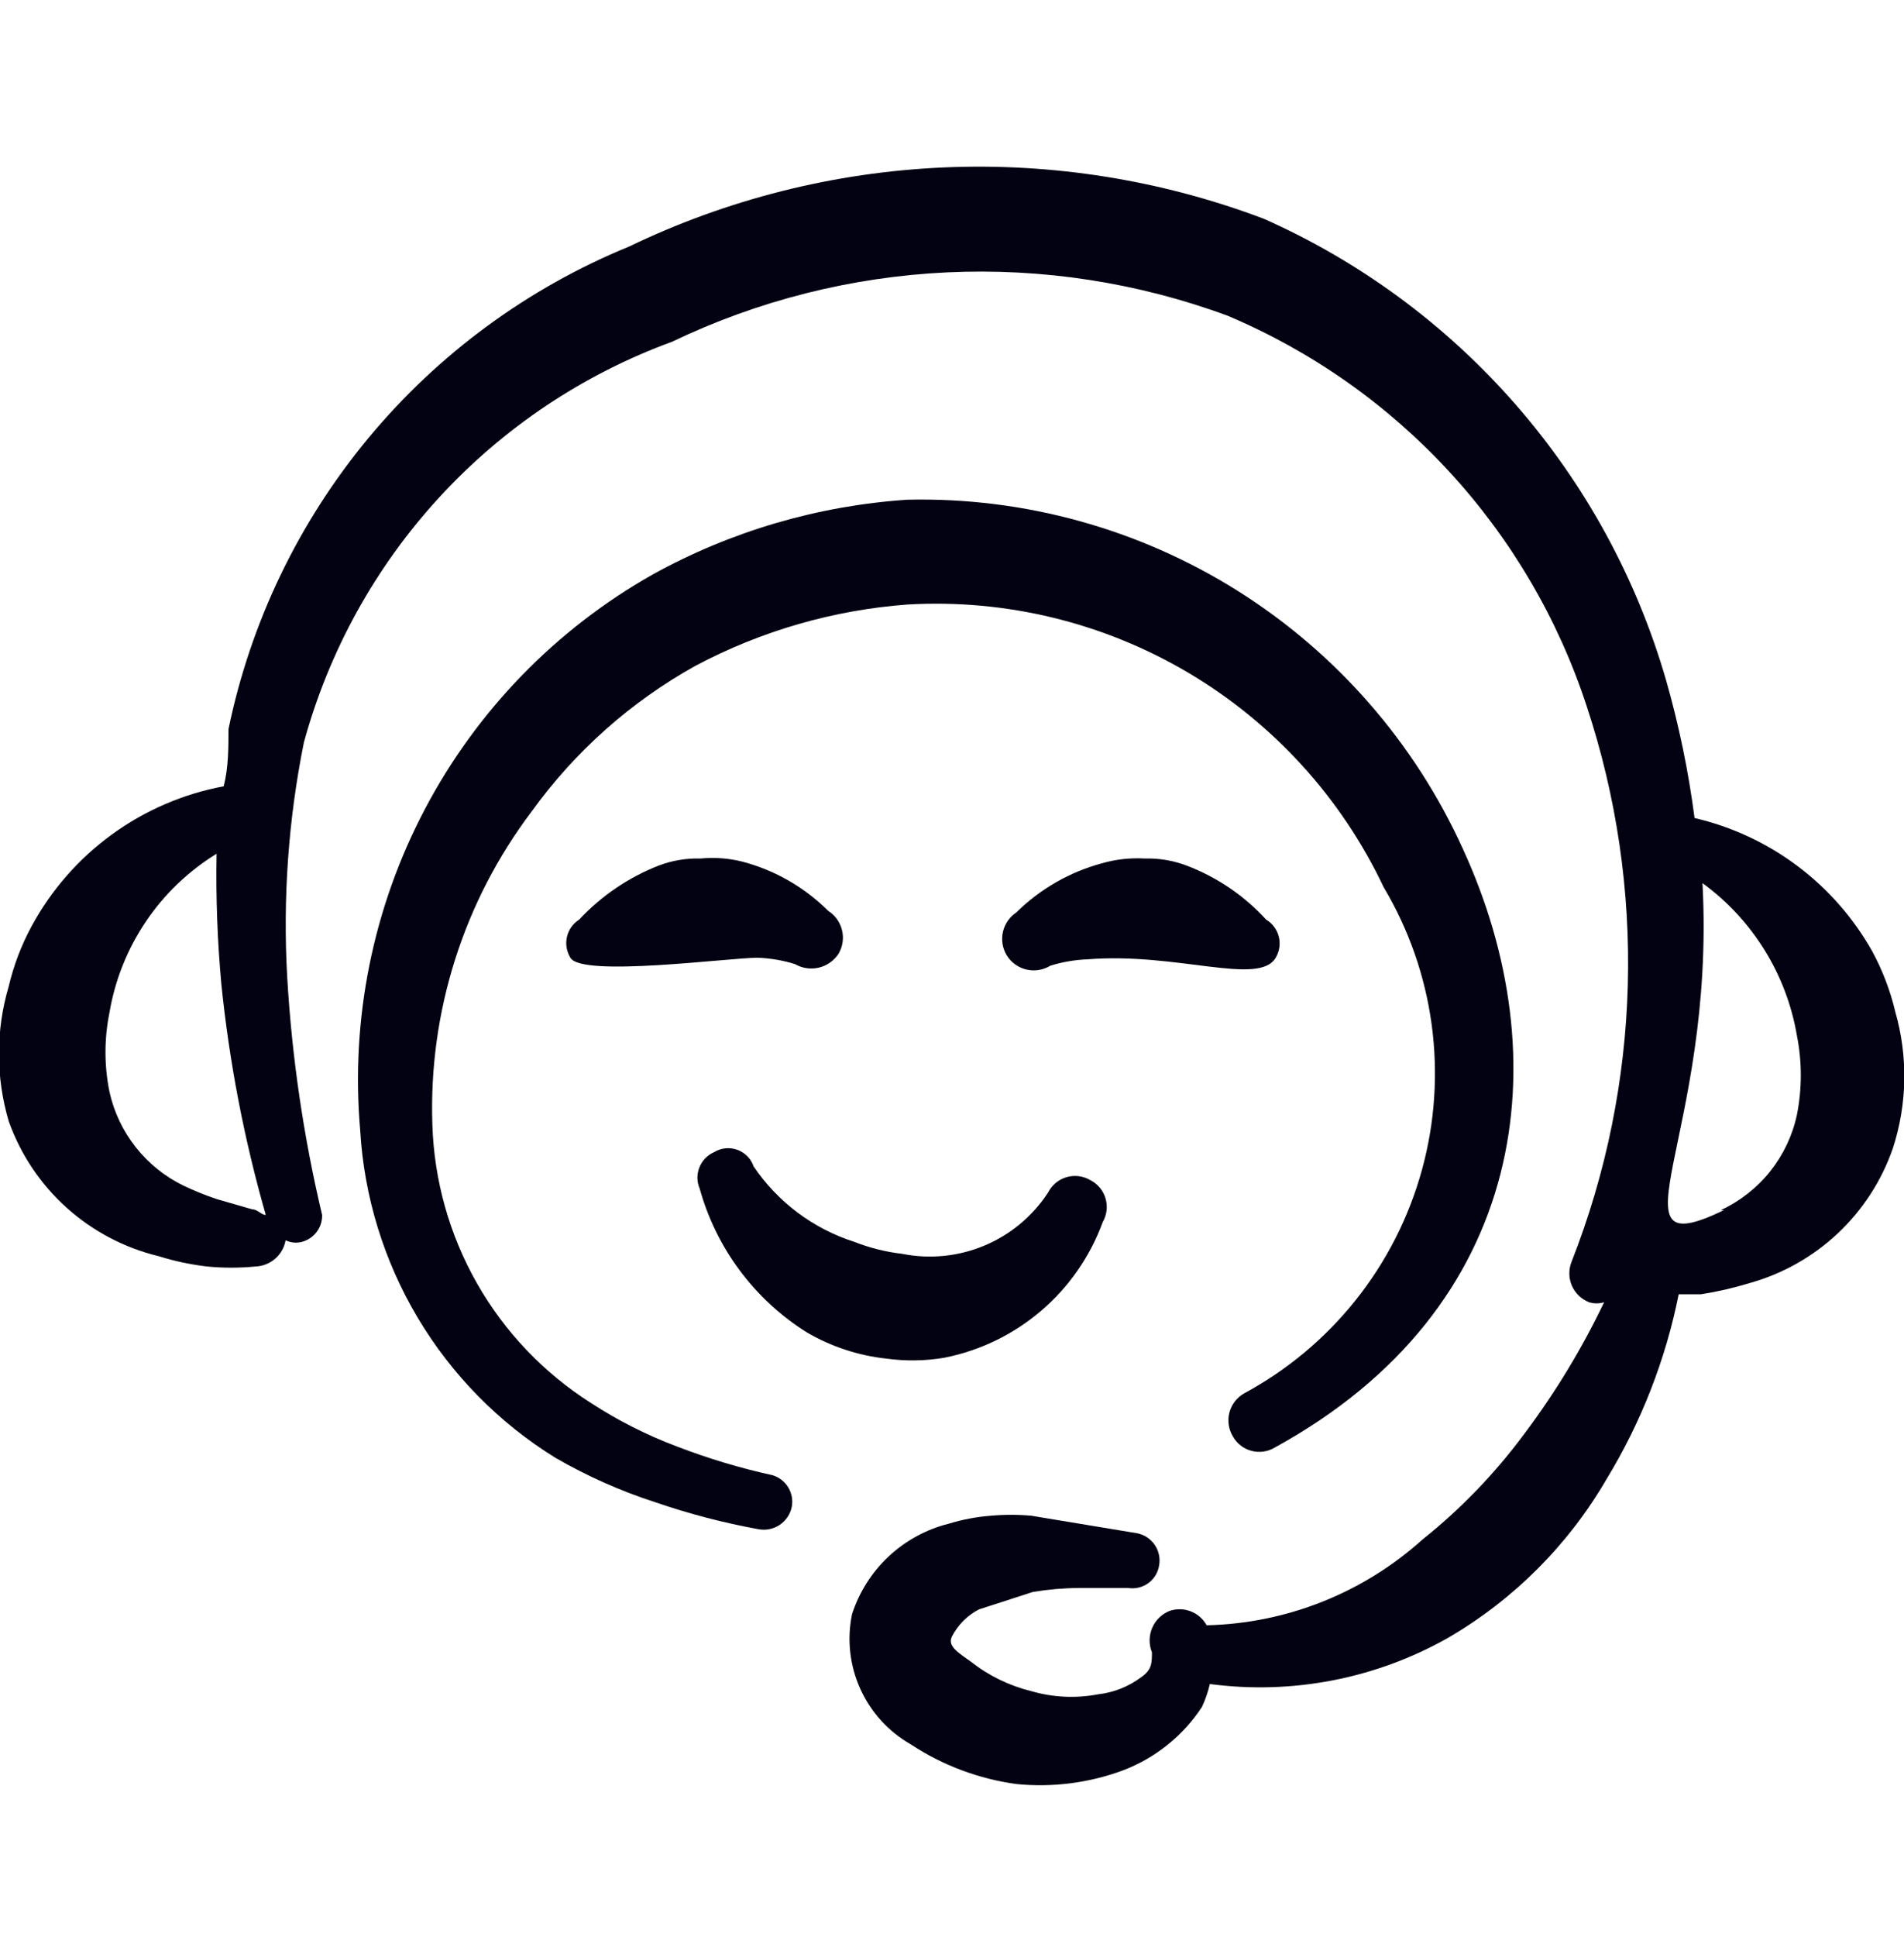
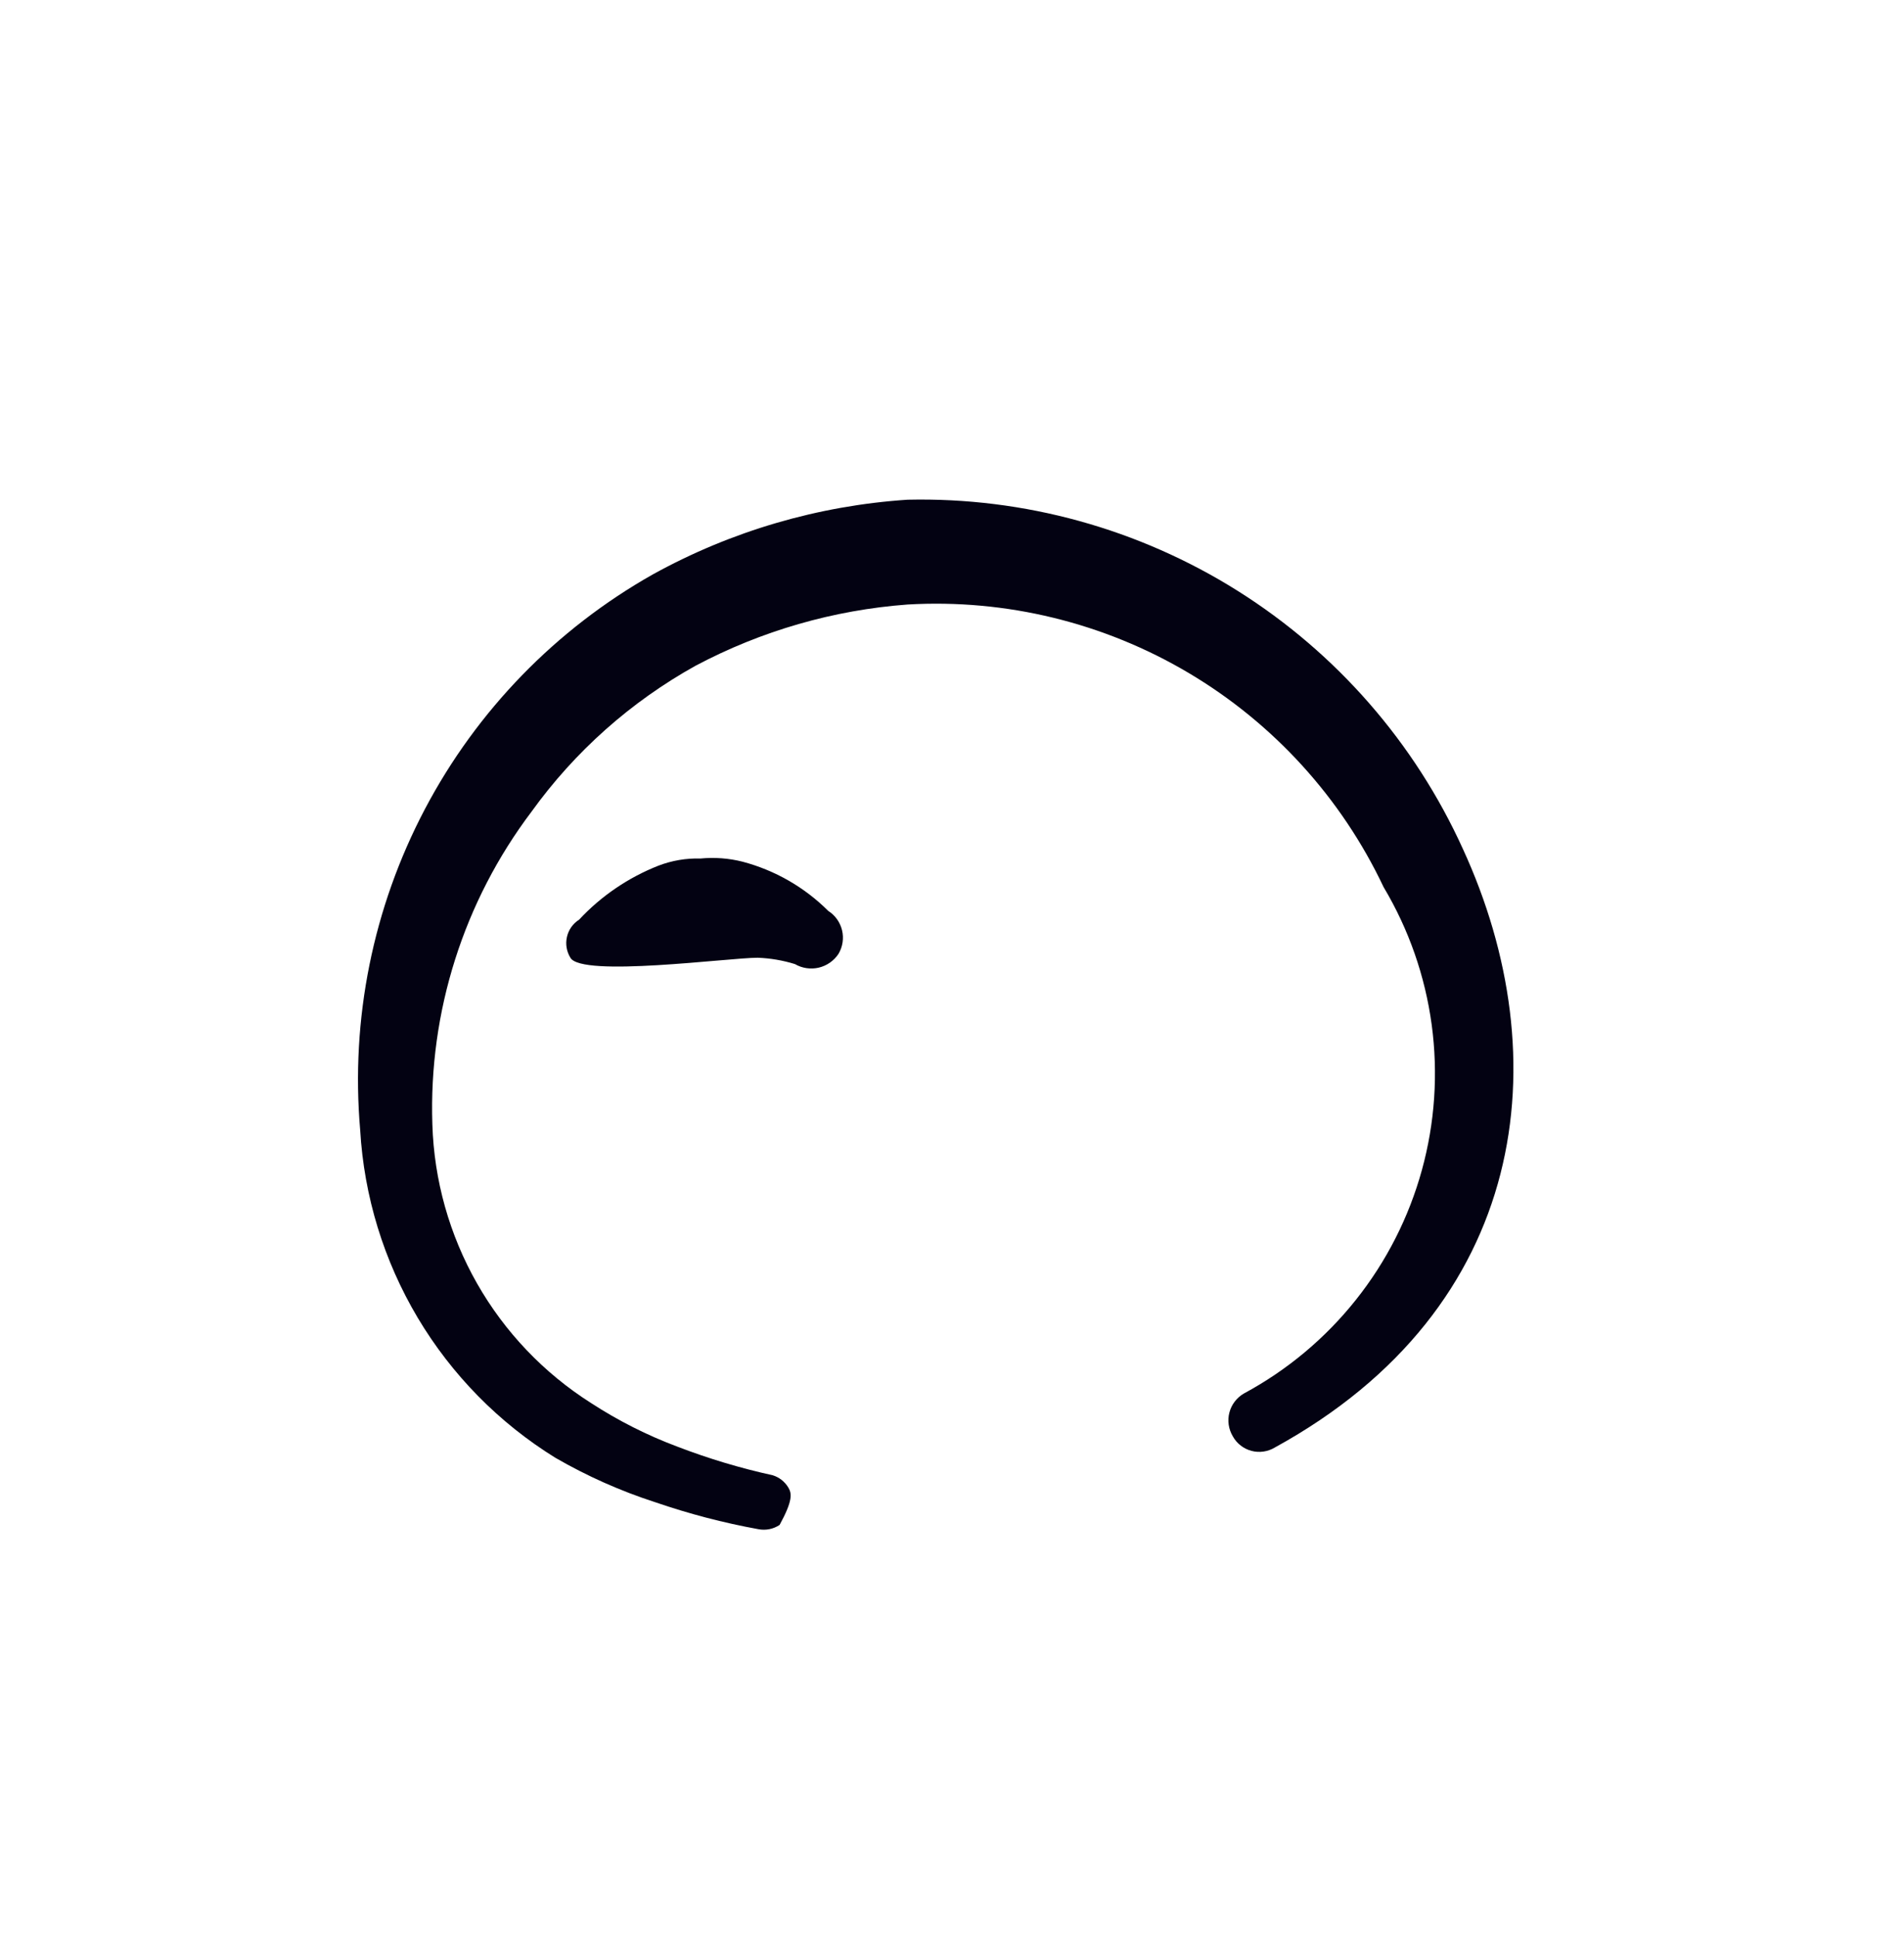
<svg xmlns="http://www.w3.org/2000/svg" width="60" height="61" viewBox="0 0 60 61" fill="none">
  <g clip-path="url(#clip0_5903_2168)">
-     <path fill-rule="evenodd" clip-rule="evenodd" d="M24.35 46.465C23.329 46.241 22.326 45.94 21.35 45.565C20.394 45.208 19.48 44.746 18.625 44.19C17.138 43.247 15.905 41.954 15.033 40.424C14.162 38.894 13.678 37.174 13.625 35.414C13.507 31.87 14.611 28.393 16.75 25.564C18.115 23.669 19.882 22.098 21.925 20.965C23.993 19.869 26.266 19.213 28.6 19.04C31.702 18.86 34.788 19.612 37.46 21.197C40.133 22.783 42.271 25.131 43.6 27.939C44.393 29.267 44.908 30.741 45.116 32.273C45.323 33.806 45.218 35.364 44.807 36.854C44.396 38.345 43.687 39.737 42.723 40.946C41.76 42.155 40.561 43.156 39.2 43.889C39.087 43.954 38.989 44.041 38.91 44.144C38.831 44.247 38.773 44.365 38.741 44.491C38.708 44.617 38.701 44.748 38.72 44.876C38.739 45.005 38.783 45.128 38.85 45.24C38.912 45.352 38.996 45.45 39.097 45.528C39.198 45.607 39.314 45.664 39.438 45.697C39.562 45.73 39.691 45.737 39.818 45.718C39.944 45.7 40.066 45.656 40.175 45.59C48.2 41.19 49.125 33.315 46.1 26.739C44.582 23.393 42.114 20.566 39.003 18.61C35.891 16.655 32.274 15.656 28.6 15.739C25.785 15.925 23.045 16.727 20.575 18.09C17.52 19.814 15.026 22.38 13.39 25.483C11.754 28.587 11.046 32.095 11.35 35.59C11.471 37.678 12.093 39.706 13.163 41.504C14.234 43.301 15.721 44.814 17.5 45.914C18.498 46.491 19.553 46.961 20.65 47.315C21.71 47.679 22.797 47.964 23.9 48.164C24.132 48.209 24.372 48.16 24.568 48.029C24.765 47.898 24.902 47.696 24.95 47.465C24.991 47.253 24.952 47.035 24.841 46.85C24.73 46.666 24.555 46.528 24.35 46.465Z" fill="#030212" />
-     <path fill-rule="evenodd" clip-rule="evenodd" d="M29.75 42.765C30.881 42.542 31.935 42.032 32.811 41.283C33.687 40.534 34.355 39.572 34.75 38.49C34.815 38.377 34.856 38.253 34.871 38.124C34.886 37.995 34.874 37.865 34.837 37.741C34.799 37.617 34.737 37.501 34.653 37.402C34.569 37.303 34.466 37.222 34.35 37.165C34.238 37.1 34.114 37.059 33.985 37.044C33.856 37.029 33.725 37.041 33.601 37.078C33.477 37.116 33.362 37.178 33.263 37.262C33.164 37.346 33.083 37.449 33.025 37.565C32.538 38.308 31.84 38.889 31.02 39.232C30.2 39.575 29.297 39.665 28.425 39.49C27.911 39.43 27.407 39.304 26.925 39.115C25.63 38.702 24.512 37.865 23.75 36.74C23.709 36.619 23.641 36.509 23.552 36.418C23.462 36.327 23.354 36.257 23.233 36.214C23.113 36.171 22.985 36.155 22.858 36.168C22.731 36.181 22.609 36.223 22.5 36.29C22.288 36.383 22.122 36.556 22.038 36.772C21.953 36.987 21.958 37.227 22.05 37.44C22.571 39.316 23.775 40.931 25.425 41.965C26.191 42.413 27.043 42.694 27.925 42.79C28.531 42.874 29.147 42.866 29.75 42.765Z" fill="#030212" />
-     <path fill-rule="evenodd" clip-rule="evenodd" d="M59.725 31.865C59.569 31.202 59.325 30.563 59 29.965C58.41 28.914 57.607 27.998 56.642 27.275C55.678 26.552 54.574 26.037 53.4 25.765C53.209 24.294 52.908 22.84 52.5 21.415C51.573 18.216 49.959 15.259 47.769 12.75C45.58 10.241 42.869 8.241 39.825 6.89C36.606 5.673 33.173 5.123 29.735 5.274C26.297 5.424 22.926 6.272 19.825 7.765C16.636 9.07 13.817 11.139 11.616 13.789C9.414 16.44 7.898 19.59 7.2 22.965C7.2 23.565 7.2 24.165 7.05 24.765C5.778 25.002 4.575 25.52 3.528 26.281C2.481 27.042 1.618 28.027 1 29.165C0.675 29.763 0.431 30.402 0.275 31.065C-0.135 32.452 -0.135 33.928 0.275 35.315C0.647 36.36 1.274 37.296 2.099 38.038C2.924 38.78 3.921 39.305 5 39.565C5.497 39.721 6.008 39.829 6.525 39.89C7.032 39.939 7.543 39.939 8.05 39.89C8.279 39.882 8.498 39.795 8.671 39.645C8.844 39.495 8.96 39.29 9 39.065C9.102 39.113 9.213 39.139 9.325 39.139C9.438 39.139 9.549 39.113 9.65 39.065C9.803 38.996 9.932 38.883 10.021 38.74C10.11 38.598 10.155 38.432 10.15 38.265C9.565 35.802 9.197 33.292 9.05 30.765C8.911 28.294 9.087 25.816 9.575 23.39C10.36 20.512 11.822 17.864 13.841 15.667C15.859 13.471 18.374 11.79 21.175 10.765C23.889 9.464 26.836 8.721 29.841 8.579C32.847 8.437 35.851 8.9 38.675 9.94C41.333 11.06 43.72 12.738 45.674 14.86C47.627 16.982 49.103 19.498 50 22.24C51.892 27.949 51.724 34.141 49.525 39.74C49.477 39.859 49.452 39.988 49.454 40.117C49.455 40.246 49.482 40.374 49.533 40.492C49.585 40.611 49.659 40.718 49.752 40.808C49.845 40.898 49.955 40.968 50.075 41.015C50.23 41.064 50.396 41.064 50.55 41.015C49.855 42.469 49.018 43.851 48.05 45.14C47.126 46.392 46.042 47.519 44.825 48.49C42.954 50.174 40.542 51.132 38.025 51.19C37.914 50.988 37.735 50.832 37.52 50.75C37.305 50.667 37.068 50.664 36.85 50.74C36.605 50.84 36.41 51.032 36.307 51.276C36.203 51.52 36.201 51.794 36.3 52.04C36.3 52.365 36.3 52.59 35.975 52.815C35.575 53.119 35.1 53.309 34.6 53.365C33.902 53.498 33.182 53.463 32.5 53.265C31.808 53.095 31.16 52.78 30.6 52.34C30.175 52.04 29.85 51.84 30 51.54C30.188 51.175 30.485 50.878 30.85 50.69L32.55 50.14C33.029 50.061 33.514 50.019 34 50.015H35.55C35.772 50.051 35.999 49.997 36.182 49.866C36.365 49.735 36.488 49.537 36.525 49.315C36.547 49.201 36.546 49.085 36.522 48.972C36.499 48.859 36.453 48.752 36.388 48.657C36.323 48.561 36.24 48.48 36.143 48.417C36.047 48.354 35.938 48.311 35.825 48.29L32.5 47.74C32.076 47.702 31.649 47.702 31.225 47.74C30.776 47.774 30.331 47.858 29.9 47.99C29.192 48.167 28.54 48.521 28.006 49.02C27.473 49.518 27.075 50.145 26.85 50.84C26.686 51.631 26.776 52.454 27.109 53.19C27.441 53.927 27.998 54.539 28.7 54.94C29.701 55.6 30.837 56.027 32.025 56.19C33.16 56.304 34.305 56.159 35.375 55.765C36.399 55.379 37.274 54.679 37.875 53.765C37.984 53.533 38.068 53.29 38.125 53.04C40.716 53.384 43.349 52.875 45.625 51.59C47.697 50.385 49.42 48.662 50.625 46.59C51.718 44.796 52.488 42.825 52.9 40.765H53.6C54.116 40.684 54.626 40.567 55.125 40.415C56.167 40.126 57.123 39.588 57.912 38.848C58.7 38.107 59.297 37.187 59.65 36.165C60.103 34.771 60.129 33.273 59.725 31.865ZM6.825 37.765C6.467 37.645 6.116 37.503 5.775 37.34C5.191 37.054 4.678 36.641 4.276 36.13C3.873 35.62 3.591 35.025 3.45 34.39C3.282 33.565 3.282 32.715 3.45 31.89C3.624 30.864 4.015 29.887 4.597 29.025C5.179 28.162 5.939 27.434 6.825 26.89C6.8 28.258 6.85 29.627 6.975 30.99C7.225 33.451 7.694 35.886 8.375 38.265C8.225 38.265 8.125 38.09 7.95 38.09L6.825 37.765ZM54.325 38.115C50.55 39.94 54.075 35.765 53.65 27.815C55.229 28.966 56.297 30.688 56.625 32.615C56.789 33.44 56.789 34.289 56.625 35.115C56.485 35.767 56.195 36.377 55.779 36.898C55.362 37.418 54.83 37.835 54.225 38.115H54.325Z" fill="#030212" />
+     <path fill-rule="evenodd" clip-rule="evenodd" d="M24.35 46.465C23.329 46.241 22.326 45.94 21.35 45.565C20.394 45.208 19.48 44.746 18.625 44.19C17.138 43.247 15.905 41.954 15.033 40.424C14.162 38.894 13.678 37.174 13.625 35.414C13.507 31.87 14.611 28.393 16.75 25.564C18.115 23.669 19.882 22.098 21.925 20.965C23.993 19.869 26.266 19.213 28.6 19.04C31.702 18.86 34.788 19.612 37.46 21.197C40.133 22.783 42.271 25.131 43.6 27.939C44.393 29.267 44.908 30.741 45.116 32.273C45.323 33.806 45.218 35.364 44.807 36.854C44.396 38.345 43.687 39.737 42.723 40.946C41.76 42.155 40.561 43.156 39.2 43.889C39.087 43.954 38.989 44.041 38.91 44.144C38.831 44.247 38.773 44.365 38.741 44.491C38.708 44.617 38.701 44.748 38.72 44.876C38.739 45.005 38.783 45.128 38.85 45.24C38.912 45.352 38.996 45.45 39.097 45.528C39.198 45.607 39.314 45.664 39.438 45.697C39.562 45.73 39.691 45.737 39.818 45.718C39.944 45.7 40.066 45.656 40.175 45.59C48.2 41.19 49.125 33.315 46.1 26.739C44.582 23.393 42.114 20.566 39.003 18.61C35.891 16.655 32.274 15.656 28.6 15.739C25.785 15.925 23.045 16.727 20.575 18.09C17.52 19.814 15.026 22.38 13.39 25.483C11.754 28.587 11.046 32.095 11.35 35.59C11.471 37.678 12.093 39.706 13.163 41.504C14.234 43.301 15.721 44.814 17.5 45.914C18.498 46.491 19.553 46.961 20.65 47.315C21.71 47.679 22.797 47.964 23.9 48.164C24.132 48.209 24.372 48.16 24.568 48.029C24.991 47.253 24.952 47.035 24.841 46.85C24.73 46.666 24.555 46.528 24.35 46.465Z" fill="#030212" />
    <path fill-rule="evenodd" clip-rule="evenodd" d="M22.075 27.04C21.623 27.027 21.173 27.103 20.75 27.265C19.801 27.638 18.946 28.219 18.25 28.965C18.055 29.088 17.917 29.283 17.866 29.508C17.814 29.733 17.854 29.969 17.975 30.165C18.325 30.79 22.975 30.165 23.875 30.165C24.274 30.18 24.669 30.247 25.05 30.365C25.277 30.497 25.547 30.537 25.802 30.477C26.058 30.416 26.281 30.26 26.425 30.04C26.556 29.816 26.596 29.551 26.535 29.299C26.474 29.047 26.319 28.829 26.1 28.69C25.352 27.944 24.421 27.41 23.4 27.14C22.967 27.031 22.519 26.997 22.075 27.04Z" fill="#030212" />
-     <path fill-rule="evenodd" clip-rule="evenodd" d="M40.2 30.165C40.319 29.966 40.355 29.728 40.298 29.503C40.242 29.277 40.099 29.084 39.9 28.965C39.211 28.211 38.354 27.629 37.4 27.265C36.977 27.104 36.527 27.027 36.075 27.04C35.62 27.014 35.163 27.064 34.725 27.19C33.706 27.465 32.776 27.999 32.025 28.74C31.811 28.883 31.66 29.103 31.604 29.354C31.548 29.606 31.591 29.869 31.725 30.09C31.864 30.315 32.087 30.476 32.345 30.537C32.603 30.598 32.874 30.554 33.1 30.415C33.481 30.298 33.876 30.23 34.275 30.215C37.1 29.99 39.675 31.065 40.2 30.165Z" fill="#030212" />
  </g>
  <defs>
    <clipPath id="clip0_5903_2168">
      <rect width="60" height="60" fill="white" transform="translate(0 0.765)" />
    </clipPath>
  </defs>
</svg>